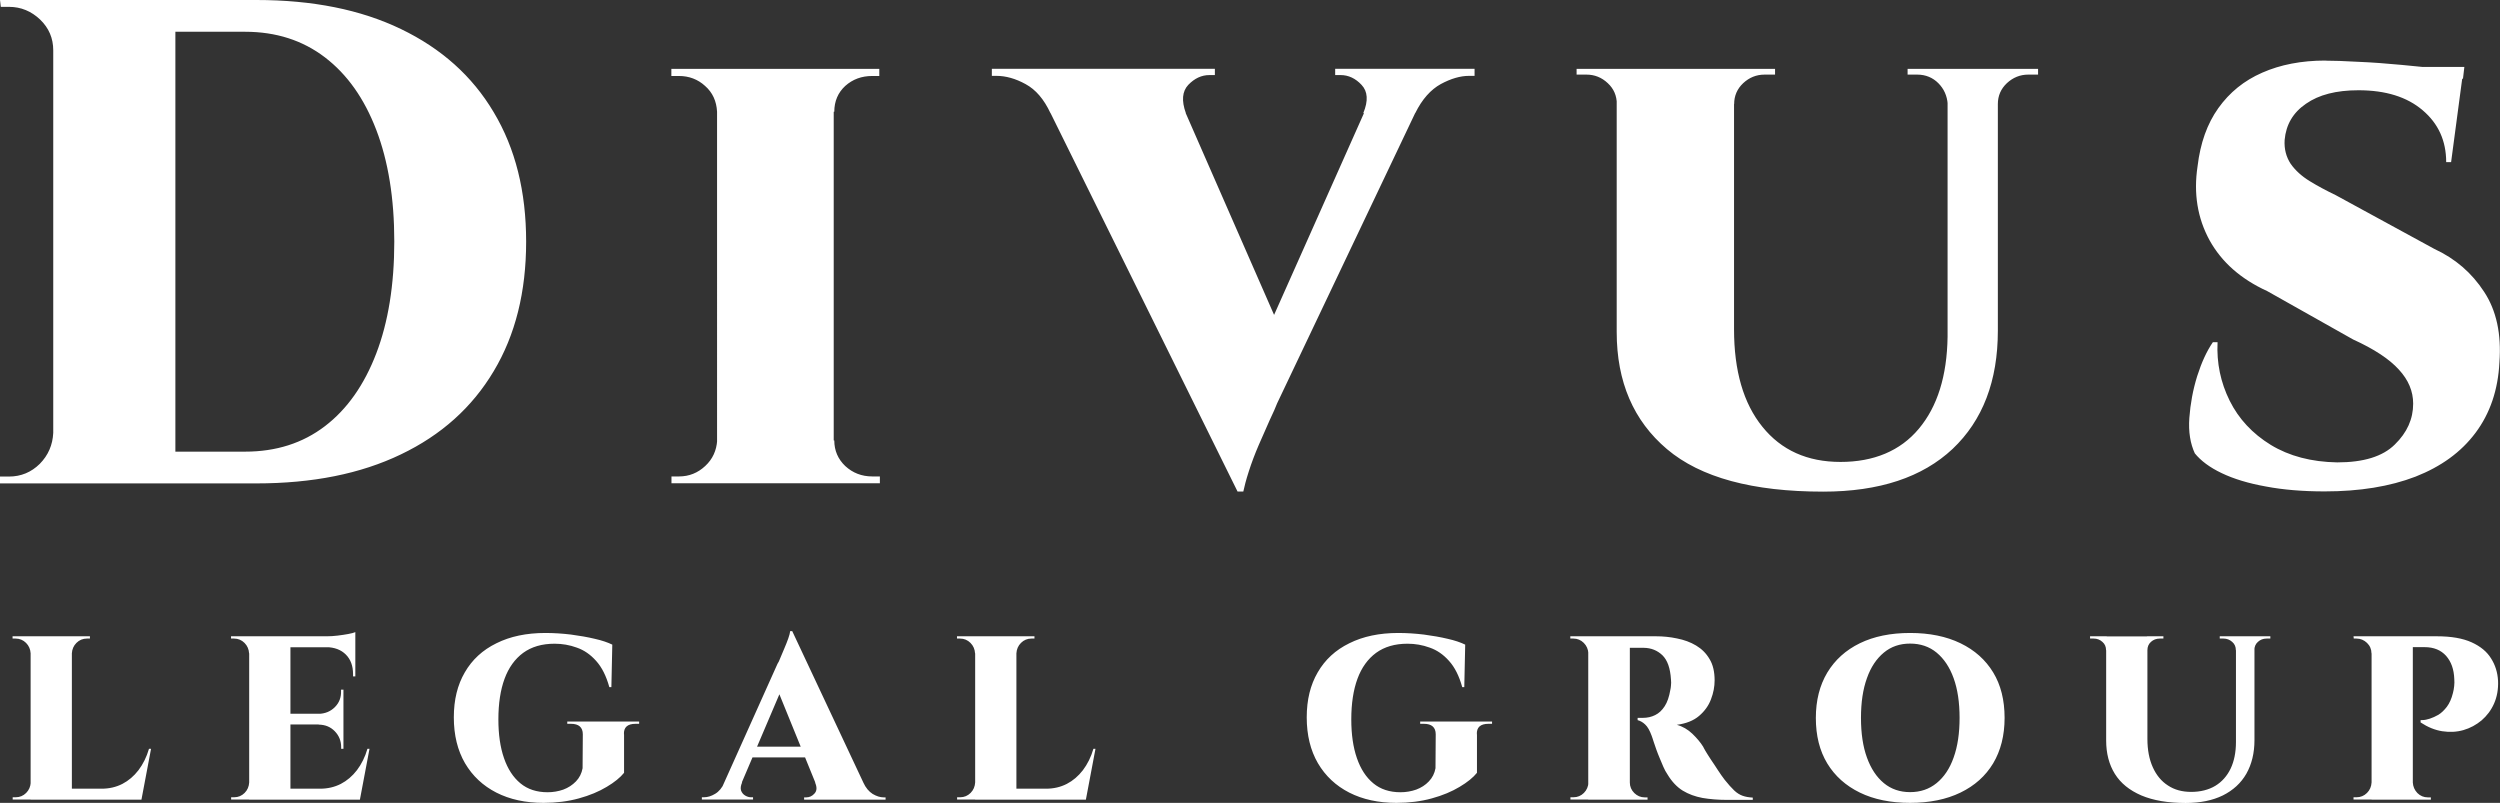
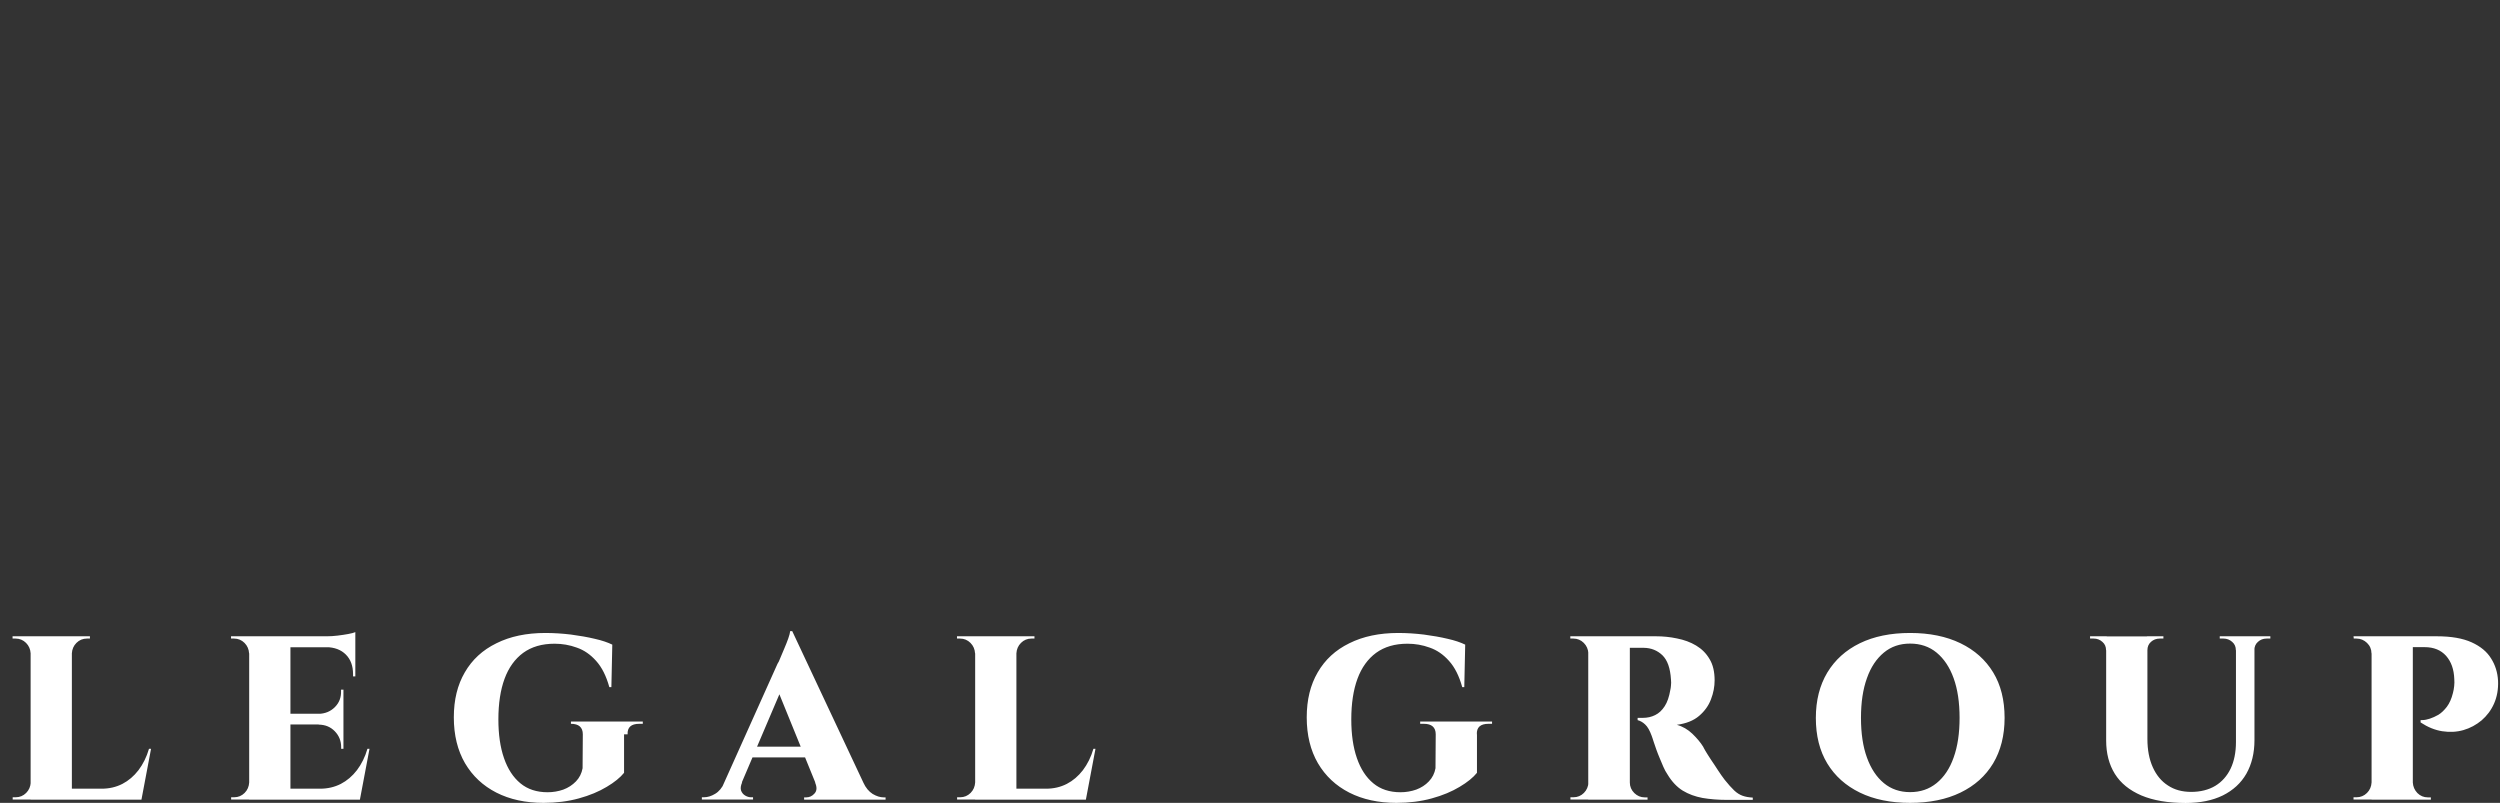
<svg xmlns="http://www.w3.org/2000/svg" id="Camada_2" data-name="Camada 2" viewBox="0 0 218.81 70.27">
  <rect x="0" y="0" width="218.81" height="70.27" fill="#333333" stroke="none" />
  <defs>
    <style>
      .cls-1 {
        fill: #fff;
      }
    </style>
  </defs>
  <g id="Camada_1-2" data-name="Camada 1">
    <g>
-       <path class="cls-1" d="M215.69,5.86l-.12,1.03h-7.2v-1.03h7.32ZM203.54,5.31c.69,0,1.64.03,2.86.1,1.23.05,2.5.15,3.8.27,1.32.12,2.47.24,3.48.38,1.01.14,1.64.27,1.88.39l-1.03,7.74h-.43c0-1.87-.69-3.38-2.06-4.54-1.37-1.17-3.24-1.75-5.62-1.75-1.94,0-3.46.39-4.59,1.18-1.13.77-1.75,1.83-1.87,3.17-.05.81.14,1.49.53,2.09.41.58.96,1.08,1.66,1.51.7.43,1.47.84,2.28,1.23l8.64,4.71c1.82.84,3.27,2.09,4.35,3.75,1.08,1.64,1.52,3.7,1.34,6.17-.12,2.42-.82,4.47-2.09,6.17-1.27,1.7-3.02,2.96-5.26,3.84-2.24.86-4.88,1.29-7.95,1.29-1.9,0-3.62-.14-5.14-.43-1.52-.27-2.83-.67-3.87-1.17-1.05-.5-1.82-1.08-2.35-1.73-.39-.84-.57-1.88-.48-3.1.09-1.23.31-2.45.69-3.67.39-1.22.84-2.19,1.37-2.96h.41c-.09,1.82.27,3.53,1.06,5.12.79,1.59,1.99,2.88,3.6,3.87,1.61.98,3.55,1.49,5.81,1.53,2.3,0,3.98-.51,5.04-1.56,1.08-1.05,1.61-2.24,1.61-3.58,0-1.08-.41-2.07-1.25-2.98-.82-.91-2.16-1.8-4.01-2.64l-7.51-4.23c-2.3-1.05-3.98-2.52-5.05-4.45-1.06-1.94-1.41-4.1-1.05-6.48.24-2.02.84-3.72,1.82-5.09.98-1.37,2.24-2.4,3.84-3.1,1.59-.7,3.43-1.06,5.53-1.06ZM178.38,6.03v.5h-.86c-.72,0-1.34.26-1.87.75-.53.5-.79,1.11-.79,1.83h-.12v-3.08h3.63ZM170.59,6.03v3.08h-.12c-.05-.72-.33-1.34-.82-1.83s-1.11-.75-1.85-.75h-.84v-.5h3.63ZM155.36,6.03v.5h-.91c-.74,0-1.35.26-1.88.75-.53.5-.79,1.11-.79,1.83h-.12v-3.08h3.7ZM141.63,6.03v3.08h-.12c0-.72-.26-1.34-.79-1.83-.53-.5-1.15-.75-1.87-.75h-.86v-.5h3.63ZM151.77,6.03v22.79c0,3.63.82,6.48,2.48,8.53,1.66,2.06,3.94,3.08,6.84,3.08s5.23-.96,6.85-2.9c1.63-1.94,2.47-4.63,2.52-8.05V6.03h4.4v22.91c0,4.4-1.32,7.85-3.96,10.35-2.64,2.48-6.41,3.74-11.33,3.74-6.17,0-10.73-1.23-13.67-3.72-2.93-2.48-4.4-5.89-4.4-10.25V6.03h10.26ZM103.8,9.9h-11.86c-.57-1.22-1.29-2.06-2.18-2.54-.87-.48-1.73-.72-2.54-.72h-.41v-.62h19.52v.55h-.48c-.69,0-1.3.29-1.85.86-.53.57-.6,1.39-.21,2.47ZM119.32,9.9c.45-1.08.39-1.9-.15-2.47-.53-.57-1.15-.86-1.83-.86h-.48v-.55h12.2v.62h-.48c-.77,0-1.59.24-2.48.72-.87.48-1.63,1.32-2.23,2.54h-4.54ZM108.32,43.03l-.17-7.92,12.87-28.89h4.59l-13.83,29.08c-.12.33-.34.81-.65,1.47-.29.67-.62,1.39-.96,2.18-.34.79-.63,1.56-.87,2.31-.24.74-.39,1.34-.48,1.76h-.5ZM108.32,43.03L90.19,6.34h12.03l10.4,23.75-4.3,12.94ZM62.93,9.78h-.17c-.05-.93-.39-1.68-1.05-2.26-.63-.58-1.41-.87-2.28-.87h-.67v-.62h4.16v3.75ZM72.85,9.78v-3.75h4.11v.62h-.62c-.93,0-1.71.29-2.36.87-.63.58-.96,1.34-.96,2.26h-.17ZM72.85,38.55h.17c0,.89.33,1.64.96,2.24.65.6,1.44.91,2.36.91h.67v.6h-4.16v-3.75ZM62.93,38.55v3.75h-4.16v-.6h.67c.87,0,1.64-.31,2.28-.91.65-.6.99-1.35,1.05-2.24h.17ZM72.97,6.03v36.27h-10.21V6.03h10.21ZM4.83,4.4h-.17c0-1.05-.38-1.95-1.15-2.69C2.74.98,1.83.6.79.6H.07l-.07-.6h4.83v4.4ZM4.83,37.89v4.42H0v-.6h.79c1.05,0,1.95-.38,2.69-1.11.74-.75,1.13-1.66,1.18-2.71h.17ZM15.35,0v42.31H4.66V0h10.69ZM22.43,0c4.92,0,9.13.84,12.66,2.54,3.53,1.7,6.24,4.11,8.12,7.28,1.9,3.17,2.84,6.94,2.84,11.33s-.94,8.17-2.84,11.34c-1.89,3.17-4.59,5.59-8.12,7.28-3.53,1.7-7.74,2.54-12.66,2.54H7.56l-.07-2.78h13.96c2.71,0,5.04-.74,6.99-2.23,1.95-1.49,3.44-3.62,4.49-6.36,1.05-2.74,1.58-6.01,1.58-9.8s-.53-7.04-1.58-9.78c-1.05-2.74-2.54-4.85-4.49-6.34-1.95-1.49-4.28-2.24-6.99-2.24H6.89V0h15.54Z" />
-       <path class="cls-1" d="M211.12,68.49h.06c.02.35.15.66.4.92.25.25.56.38.91.38h.27v.2h-1.63v-1.49ZM207.62,57.18h-.06c0-.35-.13-.66-.39-.91-.26-.25-.57-.38-.92-.38h-.24l-.02-.2h1.63v1.49ZM207.62,68.49v1.49h-1.63v-.2h.27c.35,0,.66-.13.91-.38.25-.25.38-.56.4-.92h.06ZM211.18,55.69v14.3h-3.61v-14.3h3.61ZM210.91,55.69h2.37c1.27,0,2.28.18,3.05.53.77.35,1.34.82,1.7,1.41.37.58.57,1.23.61,1.96.03.74-.09,1.4-.35,1.99-.26.59-.63,1.07-1.09,1.47-.47.39-1,.68-1.59.85-.59.17-1.21.2-1.86.1-.64-.1-1.27-.36-1.89-.77v-.2s.08,0,.23-.01c.15,0,.34-.05.58-.12.24-.08.49-.19.75-.34.26-.16.5-.39.74-.7.23-.31.41-.71.53-1.2.05-.19.09-.4.11-.61.02-.21.03-.42.01-.61-.03-.86-.27-1.53-.72-2.04-.45-.5-1.07-.76-1.88-.76h-1.1s-.02-.08-.05-.23c-.03-.16-.07-.31-.1-.47-.03-.16-.05-.24-.05-.24ZM198.71,55.69v.2h-.33c-.3,0-.55.1-.76.29-.21.19-.31.43-.31.73h-.05v-1.22h1.45ZM195.75,55.69v1.22h-.06c0-.3-.1-.54-.32-.73-.21-.19-.47-.29-.76-.29h-.33v-.2h1.47ZM189.35,55.69v.2h-.32c-.3,0-.56.1-.77.29-.21.19-.31.43-.31.73h-.04v-1.22h1.45ZM184.39,55.69v1.22h-.06c0-.3-.1-.54-.32-.73-.21-.19-.46-.29-.76-.29h-.32v-.2h1.47ZM187.95,55.69v8.99c0,.96.16,1.78.47,2.47.31.69.75,1.23,1.33,1.6.57.38,1.25.56,2.04.56s1.52-.18,2.1-.53c.58-.35,1.03-.86,1.34-1.5.31-.65.47-1.43.47-2.34v-9.25h1.62v9.09c0,1.13-.24,2.11-.71,2.94-.47.82-1.16,1.45-2.06,1.9-.9.44-1.98.66-3.25.66-1.55,0-2.84-.22-3.88-.66-1.04-.45-1.81-1.07-2.32-1.89-.51-.82-.76-1.8-.76-2.92v-9.11h3.62ZM167.18,69.33c.9,0,1.67-.26,2.32-.79.65-.53,1.15-1.27,1.49-2.24.35-.97.52-2.13.52-3.47s-.17-2.5-.52-3.47c-.35-.97-.85-1.71-1.49-2.24-.64-.53-1.42-.79-2.32-.79s-1.66.26-2.3.79c-.64.53-1.14,1.27-1.48,2.24-.35.97-.52,2.12-.52,3.47s.17,2.51.52,3.47c.35.97.84,1.71,1.48,2.24.64.53,1.41.79,2.3.79ZM167.18,55.4c1.7,0,3.17.3,4.41.9,1.24.6,2.19,1.45,2.86,2.55.67,1.1,1,2.43,1,3.98s-.34,2.87-1,3.98c-.67,1.11-1.62,1.96-2.86,2.56-1.24.6-2.71.9-4.41.9s-3.17-.3-4.4-.9c-1.23-.6-2.18-1.45-2.85-2.55-.67-1.11-1-2.43-1-3.98s.34-2.86,1-3.97c.67-1.11,1.62-1.97,2.85-2.57,1.23-.6,2.7-.9,4.4-.9ZM142.59,68.49h.06c0,.35.13.66.39.92.26.25.56.38.91.38h.25v.2h-1.62v-1.49ZM139.08,57.18h-.06c-.02-.35-.15-.66-.4-.91-.25-.25-.56-.38-.91-.38h-.27v-.2h1.63v1.49ZM139.08,68.49v1.49h-1.63v-.2h.27c.35,0,.66-.13.91-.38.25-.25.38-.56.4-.92h.06ZM142.65,55.69v14.3h-3.64v-14.3h3.64ZM142.39,55.69h2.55c.61,0,1.23.06,1.84.19.61.12,1.17.32,1.67.62.5.3.89.69,1.18,1.19.3.49.44,1.12.44,1.86,0,.54-.1,1.09-.32,1.66-.21.56-.56,1.04-1.04,1.45-.48.41-1.13.67-1.95.78.52.14.97.41,1.36.78.39.38.71.75.95,1.14.02.04.08.17.2.37.12.2.28.46.48.76.2.3.41.6.61.92.2.31.4.59.59.84.31.39.59.7.83.93.24.23.49.38.74.47.25.09.54.14.89.16v.2h-2.26c-.78,0-1.49-.06-2.14-.17-.64-.12-1.22-.33-1.73-.64-.5-.31-.95-.78-1.33-1.41-.14-.2-.26-.43-.37-.68-.11-.25-.21-.51-.32-.76-.11-.25-.2-.5-.29-.74-.08-.24-.16-.46-.23-.67-.06-.21-.13-.39-.18-.54-.17-.46-.35-.79-.57-.99-.21-.2-.43-.32-.66-.38v-.2h.47c.38,0,.74-.08,1.06-.24.33-.16.61-.42.84-.78.23-.35.39-.83.49-1.41.03-.12.05-.25.06-.41.02-.15.02-.32,0-.51-.06-1-.31-1.7-.75-2.13-.44-.42-.98-.64-1.62-.65h-1.29s-.02-.08-.05-.24c-.03-.17-.07-.33-.1-.49-.03-.16-.05-.24-.05-.24ZM129.27,64.27v3.37c-.33.41-.83.82-1.52,1.23-.68.41-1.49.75-2.44,1.01-.94.26-1.97.39-3.09.39-1.58,0-2.95-.3-4.13-.9-1.17-.6-2.08-1.45-2.74-2.57-.65-1.12-.98-2.46-.98-4.01s.32-2.84.96-3.94c.64-1.11,1.56-1.96,2.77-2.55,1.2-.6,2.63-.9,4.28-.9.75,0,1.5.05,2.25.14.75.1,1.44.22,2.07.37.63.14,1.15.32,1.54.51l-.08,3.72h-.18c-.27-.98-.66-1.75-1.16-2.3-.49-.55-1.05-.94-1.69-1.16-.63-.23-1.27-.34-1.94-.34-1.11,0-2.02.27-2.75.8-.72.53-1.27,1.29-1.63,2.27-.36.98-.54,2.17-.54,3.55,0,1.31.16,2.44.49,3.39.33.96.81,1.69,1.44,2.21.63.52,1.42.78,2.38.78.48,0,.94-.08,1.37-.23.43-.16.81-.4,1.11-.72.31-.32.5-.71.58-1.15l.02-2.97c0-.61-.35-.92-1.04-.92h-.32v-.2h6.29v.2h-.31c-.71,0-1.05.31-1.02.92ZM88.9,57.18v-1.49h1.64v.2h-.27c-.35,0-.66.13-.91.38-.25.25-.38.56-.4.91h-.06ZM85.4,57.18h-.06c-.02-.35-.15-.66-.4-.91-.25-.25-.56-.38-.91-.38h-.27v-.2h1.63v1.49ZM85.4,68.49v1.49h-1.63v-.2h.27c.35,0,.66-.13.91-.38.25-.25.38-.56.4-.92h.06ZM95.88,65.54l-.84,4.45h-4.23l.74-.96c.67,0,1.27-.14,1.82-.42.54-.28,1.01-.68,1.41-1.2.4-.53.71-1.15.92-1.87h.19ZM94.31,69.03l.68.96h-6.09v-.96h5.41ZM88.96,55.69v14.3h-3.61v-14.3h3.61ZM71.35,68.49h4.21c.21.46.49.79.82,1,.34.2.66.3.97.3h.16v.2h-7.13v-.2h.19c.27,0,.52-.11.72-.34.21-.23.23-.54.05-.96ZM71.24,65.35v.94h-5.9v-.94h5.9ZM69.34,55.24l.02,2.84-5.05,11.85h-1.57l5.31-11.83c.07-.1.16-.27.25-.52.1-.25.22-.53.35-.83.13-.3.24-.58.34-.86.1-.27.15-.49.17-.65h.18ZM64.95,68.49c-.12.27-.15.51-.09.7.07.19.19.34.36.44.17.1.34.15.5.15h.19v.2h-4.48v-.2h.19c.31,0,.64-.1.97-.3.34-.2.61-.53.83-1h1.53ZM69.34,55.24l6.87,14.63h-4.29l-4.09-10.05,1.51-4.58ZM54.62,64.27v3.37c-.33.41-.83.82-1.52,1.23-.68.41-1.49.75-2.44,1.01-.94.26-1.97.39-3.09.39-1.58,0-2.95-.3-4.13-.9-1.17-.6-2.08-1.45-2.74-2.57-.65-1.12-.98-2.46-.98-4.01s.32-2.84.96-3.94c.64-1.11,1.56-1.96,2.77-2.55,1.2-.6,2.63-.9,4.28-.9.75,0,1.5.05,2.25.14.75.1,1.44.22,2.07.37.63.14,1.15.32,1.54.51l-.08,3.72h-.18c-.27-.98-.66-1.75-1.16-2.3-.49-.55-1.05-.94-1.69-1.16-.63-.23-1.27-.34-1.94-.34-1.11,0-2.02.27-2.75.8-.72.53-1.27,1.29-1.63,2.27-.36.98-.54,2.17-.54,3.55,0,1.31.16,2.44.49,3.39.33.96.81,1.69,1.44,2.21.63.52,1.42.78,2.38.78.48,0,.94-.08,1.37-.23.43-.16.8-.4,1.11-.72.31-.32.5-.71.58-1.15l.02-2.97c0-.61-.35-.92-1.04-.92h-.32v-.2h6.29v.2h-.31c-.71,0-1.05.31-1.02.92ZM21.86,57.18h-.06c-.02-.35-.15-.66-.4-.91-.25-.25-.56-.38-.91-.38h-.27v-.2h1.63v1.49ZM21.86,68.49v1.49h-1.63v-.2h.27c.35,0,.66-.13.91-.38.25-.25.38-.56.4-.92h.06ZM31.1,55.32v.59l-2.5-.22c.3,0,.62-.02.95-.06.34-.04.65-.09.93-.14.28-.05.49-.11.61-.16ZM31.1,56.59v2.61h-.2v-.2c0-.72-.21-1.29-.63-1.71-.42-.42-.99-.64-1.73-.65v-.04h2.55ZM30.06,60.35v2.17h-2.17v-.04c.57-.02,1.04-.21,1.42-.59.38-.38.56-.85.54-1.41v-.12h.2ZM30.06,63.37v2.17h-.2v-.14c0-.56-.19-1.02-.56-1.4-.37-.38-.83-.57-1.41-.58v-.04h2.17ZM32.34,65.54l-.84,4.45h-4.23l.74-.96c.67,0,1.27-.14,1.82-.42.54-.28,1.01-.68,1.41-1.2.4-.53.71-1.15.92-1.87h.19ZM31.1,55.69v.96h-5.75v-.96h5.75ZM30.06,62.47v.94h-4.7v-.94h4.7ZM30.77,69.03l.68.96h-6.09v-.96h5.42ZM25.42,55.69v14.3h-3.61v-14.3h3.61ZM6.23,57.18v-1.49h1.64v.2h-.27c-.35,0-.66.13-.91.38-.25.25-.38.56-.4.91h-.06ZM2.74,57.18h-.06c-.02-.35-.15-.66-.4-.91-.25-.25-.56-.38-.91-.38h-.27v-.2h1.63v1.49ZM2.74,68.49v1.49h-1.63v-.2h.27c.35,0,.66-.13.91-.38.25-.25.38-.56.4-.92h.06ZM13.22,65.54l-.84,4.45h-4.23l.74-.96c.67,0,1.27-.14,1.82-.42.54-.28,1.01-.68,1.41-1.2.4-.53.71-1.15.92-1.87h.19ZM11.64,69.03l.68.96h-6.09v-.96h5.41ZM6.29,55.69v14.3h-3.61v-14.3h3.61Z" />
+       <path class="cls-1" d="M211.12,68.49h.06c.02.35.15.66.4.92.25.25.56.38.91.38h.27v.2h-1.63v-1.49ZM207.62,57.18h-.06c0-.35-.13-.66-.39-.91-.26-.25-.57-.38-.92-.38h-.24l-.02-.2h1.63v1.49ZM207.62,68.49v1.49h-1.63v-.2h.27c.35,0,.66-.13.91-.38.25-.25.38-.56.4-.92h.06ZM211.18,55.69v14.3h-3.61v-14.3h3.61ZM210.91,55.69h2.37c1.27,0,2.28.18,3.05.53.77.35,1.34.82,1.7,1.41.37.58.57,1.23.61,1.96.03.74-.09,1.4-.35,1.99-.26.59-.63,1.07-1.09,1.47-.47.39-1,.68-1.59.85-.59.17-1.21.2-1.86.1-.64-.1-1.27-.36-1.89-.77v-.2s.08,0,.23-.01c.15,0,.34-.05.58-.12.24-.08.49-.19.75-.34.26-.16.5-.39.74-.7.23-.31.41-.71.53-1.2.05-.19.09-.4.11-.61.02-.21.03-.42.01-.61-.03-.86-.27-1.53-.72-2.04-.45-.5-1.07-.76-1.88-.76h-1.1s-.02-.08-.05-.23c-.03-.16-.07-.31-.1-.47-.03-.16-.05-.24-.05-.24ZM198.71,55.69v.2h-.33c-.3,0-.55.1-.76.29-.21.19-.31.43-.31.73h-.05v-1.22h1.45ZM195.75,55.69v1.22h-.06c0-.3-.1-.54-.32-.73-.21-.19-.47-.29-.76-.29h-.33v-.2h1.47ZM189.35,55.69v.2h-.32c-.3,0-.56.1-.77.29-.21.19-.31.43-.31.73h-.04v-1.22h1.45ZM184.39,55.69v1.22h-.06c0-.3-.1-.54-.32-.73-.21-.19-.46-.29-.76-.29h-.32v-.2h1.47ZM187.95,55.69v8.99c0,.96.16,1.78.47,2.47.31.69.75,1.23,1.33,1.6.57.38,1.25.56,2.04.56s1.52-.18,2.1-.53c.58-.35,1.03-.86,1.34-1.5.31-.65.47-1.43.47-2.34v-9.25h1.62v9.09c0,1.13-.24,2.11-.71,2.94-.47.82-1.16,1.45-2.06,1.9-.9.44-1.98.66-3.25.66-1.55,0-2.84-.22-3.88-.66-1.04-.45-1.81-1.07-2.32-1.89-.51-.82-.76-1.8-.76-2.92v-9.11h3.62ZM167.18,69.33c.9,0,1.67-.26,2.32-.79.65-.53,1.15-1.27,1.49-2.24.35-.97.52-2.13.52-3.47s-.17-2.5-.52-3.47c-.35-.97-.85-1.71-1.49-2.24-.64-.53-1.42-.79-2.32-.79s-1.66.26-2.3.79c-.64.53-1.14,1.27-1.48,2.24-.35.97-.52,2.12-.52,3.47s.17,2.51.52,3.47c.35.97.84,1.71,1.48,2.24.64.53,1.41.79,2.3.79ZM167.18,55.4c1.7,0,3.17.3,4.41.9,1.24.6,2.19,1.45,2.86,2.55.67,1.1,1,2.43,1,3.98s-.34,2.87-1,3.98c-.67,1.11-1.62,1.96-2.86,2.56-1.24.6-2.71.9-4.41.9s-3.17-.3-4.4-.9c-1.23-.6-2.18-1.45-2.85-2.55-.67-1.11-1-2.43-1-3.98s.34-2.86,1-3.97c.67-1.11,1.62-1.97,2.85-2.57,1.23-.6,2.7-.9,4.4-.9ZM142.59,68.49h.06c0,.35.13.66.39.92.26.25.56.38.91.38h.25v.2h-1.62v-1.49ZM139.08,57.18h-.06c-.02-.35-.15-.66-.4-.91-.25-.25-.56-.38-.91-.38h-.27v-.2h1.63v1.49ZM139.08,68.49v1.49h-1.63v-.2h.27c.35,0,.66-.13.91-.38.25-.25.38-.56.4-.92h.06ZM142.65,55.69v14.3h-3.64v-14.3h3.64ZM142.39,55.69h2.55c.61,0,1.23.06,1.84.19.61.12,1.17.32,1.67.62.5.3.89.69,1.18,1.19.3.49.44,1.12.44,1.86,0,.54-.1,1.09-.32,1.66-.21.56-.56,1.04-1.04,1.45-.48.41-1.13.67-1.95.78.52.14.97.41,1.36.78.39.38.71.75.95,1.14.02.04.08.17.2.37.12.2.28.46.48.76.2.3.41.6.61.92.2.31.4.59.59.84.31.39.59.7.83.93.24.23.49.38.74.47.25.09.54.14.89.16v.2h-2.26c-.78,0-1.49-.06-2.14-.17-.64-.12-1.22-.33-1.73-.64-.5-.31-.95-.78-1.33-1.41-.14-.2-.26-.43-.37-.68-.11-.25-.21-.51-.32-.76-.11-.25-.2-.5-.29-.74-.08-.24-.16-.46-.23-.67-.06-.21-.13-.39-.18-.54-.17-.46-.35-.79-.57-.99-.21-.2-.43-.32-.66-.38v-.2h.47c.38,0,.74-.08,1.06-.24.33-.16.61-.42.84-.78.23-.35.39-.83.49-1.41.03-.12.05-.25.06-.41.02-.15.02-.32,0-.51-.06-1-.31-1.7-.75-2.13-.44-.42-.98-.64-1.62-.65h-1.29s-.02-.08-.05-.24c-.03-.17-.07-.33-.1-.49-.03-.16-.05-.24-.05-.24ZM129.27,64.27v3.37c-.33.41-.83.82-1.52,1.23-.68.41-1.49.75-2.44,1.01-.94.26-1.97.39-3.09.39-1.58,0-2.95-.3-4.13-.9-1.17-.6-2.08-1.45-2.74-2.57-.65-1.12-.98-2.46-.98-4.01s.32-2.84.96-3.94c.64-1.11,1.56-1.96,2.77-2.55,1.2-.6,2.63-.9,4.28-.9.75,0,1.5.05,2.25.14.75.1,1.44.22,2.07.37.63.14,1.15.32,1.54.51l-.08,3.72h-.18c-.27-.98-.66-1.75-1.16-2.3-.49-.55-1.05-.94-1.69-1.16-.63-.23-1.27-.34-1.94-.34-1.11,0-2.02.27-2.75.8-.72.53-1.27,1.29-1.63,2.27-.36.98-.54,2.17-.54,3.55,0,1.31.16,2.44.49,3.39.33.96.81,1.69,1.44,2.21.63.52,1.42.78,2.38.78.48,0,.94-.08,1.37-.23.43-.16.81-.4,1.11-.72.31-.32.5-.71.58-1.15l.02-2.97c0-.61-.35-.92-1.04-.92h-.32v-.2h6.29v.2h-.31c-.71,0-1.05.31-1.02.92ZM88.9,57.18v-1.49h1.64v.2h-.27c-.35,0-.66.13-.91.38-.25.25-.38.56-.4.91h-.06ZM85.4,57.18h-.06c-.02-.35-.15-.66-.4-.91-.25-.25-.56-.38-.91-.38h-.27v-.2h1.63v1.49ZM85.4,68.49v1.49h-1.63v-.2h.27c.35,0,.66-.13.91-.38.25-.25.38-.56.4-.92h.06ZM95.88,65.54l-.84,4.45h-4.23l.74-.96c.67,0,1.27-.14,1.82-.42.54-.28,1.01-.68,1.41-1.2.4-.53.71-1.15.92-1.87h.19ZM94.31,69.03l.68.96h-6.09v-.96h5.41ZM88.96,55.69v14.3h-3.61v-14.3h3.61ZM71.35,68.49h4.21c.21.46.49.79.82,1,.34.2.66.3.97.3h.16v.2h-7.13v-.2h.19c.27,0,.52-.11.72-.34.21-.23.23-.54.05-.96ZM71.24,65.35v.94h-5.9v-.94h5.9ZM69.34,55.24l.02,2.84-5.05,11.85h-1.57l5.31-11.83c.07-.1.16-.27.25-.52.1-.25.22-.53.35-.83.13-.3.24-.58.34-.86.1-.27.15-.49.17-.65h.18ZM64.95,68.49c-.12.27-.15.51-.09.7.07.19.19.34.36.44.17.1.34.15.5.15h.19v.2h-4.48v-.2h.19c.31,0,.64-.1.97-.3.34-.2.61-.53.83-1h1.53ZM69.34,55.24l6.87,14.63h-4.29l-4.09-10.05,1.51-4.58ZM54.62,64.27v3.37c-.33.41-.83.82-1.52,1.23-.68.41-1.49.75-2.44,1.01-.94.26-1.97.39-3.09.39-1.58,0-2.95-.3-4.13-.9-1.17-.6-2.08-1.45-2.74-2.57-.65-1.12-.98-2.46-.98-4.01s.32-2.84.96-3.94c.64-1.11,1.56-1.96,2.77-2.55,1.2-.6,2.63-.9,4.28-.9.75,0,1.5.05,2.25.14.75.1,1.44.22,2.07.37.63.14,1.15.32,1.54.51l-.08,3.72h-.18c-.27-.98-.66-1.75-1.16-2.3-.49-.55-1.05-.94-1.69-1.16-.63-.23-1.27-.34-1.94-.34-1.11,0-2.02.27-2.75.8-.72.53-1.27,1.29-1.63,2.27-.36.98-.54,2.17-.54,3.55,0,1.31.16,2.44.49,3.39.33.96.81,1.69,1.44,2.21.63.52,1.42.78,2.38.78.48,0,.94-.08,1.37-.23.43-.16.8-.4,1.11-.72.31-.32.5-.71.58-1.15l.02-2.97c0-.61-.35-.92-1.04-.92v-.2h6.29v.2h-.31c-.71,0-1.05.31-1.02.92ZM21.86,57.18h-.06c-.02-.35-.15-.66-.4-.91-.25-.25-.56-.38-.91-.38h-.27v-.2h1.63v1.49ZM21.86,68.49v1.49h-1.63v-.2h.27c.35,0,.66-.13.91-.38.25-.25.38-.56.4-.92h.06ZM31.1,55.32v.59l-2.5-.22c.3,0,.62-.02.95-.06.34-.04.65-.09.93-.14.28-.05.49-.11.61-.16ZM31.1,56.59v2.61h-.2v-.2c0-.72-.21-1.29-.63-1.71-.42-.42-.99-.64-1.73-.65v-.04h2.55ZM30.06,60.35v2.17h-2.17v-.04c.57-.02,1.04-.21,1.42-.59.38-.38.56-.85.54-1.41v-.12h.2ZM30.06,63.37v2.17h-.2v-.14c0-.56-.19-1.02-.56-1.4-.37-.38-.83-.57-1.41-.58v-.04h2.17ZM32.34,65.54l-.84,4.45h-4.23l.74-.96c.67,0,1.27-.14,1.82-.42.54-.28,1.01-.68,1.41-1.2.4-.53.71-1.15.92-1.87h.19ZM31.1,55.69v.96h-5.75v-.96h5.75ZM30.06,62.47v.94h-4.7v-.94h4.7ZM30.77,69.03l.68.96h-6.09v-.96h5.42ZM25.42,55.69v14.3h-3.61v-14.3h3.61ZM6.23,57.18v-1.49h1.64v.2h-.27c-.35,0-.66.13-.91.38-.25.25-.38.56-.4.91h-.06ZM2.74,57.18h-.06c-.02-.35-.15-.66-.4-.91-.25-.25-.56-.38-.91-.38h-.27v-.2h1.63v1.49ZM2.74,68.49v1.49h-1.63v-.2h.27c.35,0,.66-.13.91-.38.25-.25.38-.56.4-.92h.06ZM13.22,65.54l-.84,4.45h-4.23l.74-.96c.67,0,1.27-.14,1.82-.42.54-.28,1.01-.68,1.41-1.2.4-.53.71-1.15.92-1.87h.19ZM11.64,69.03l.68.96h-6.09v-.96h5.41ZM6.29,55.69v14.3h-3.61v-14.3h3.61Z" />
    </g>
  </g>
</svg>